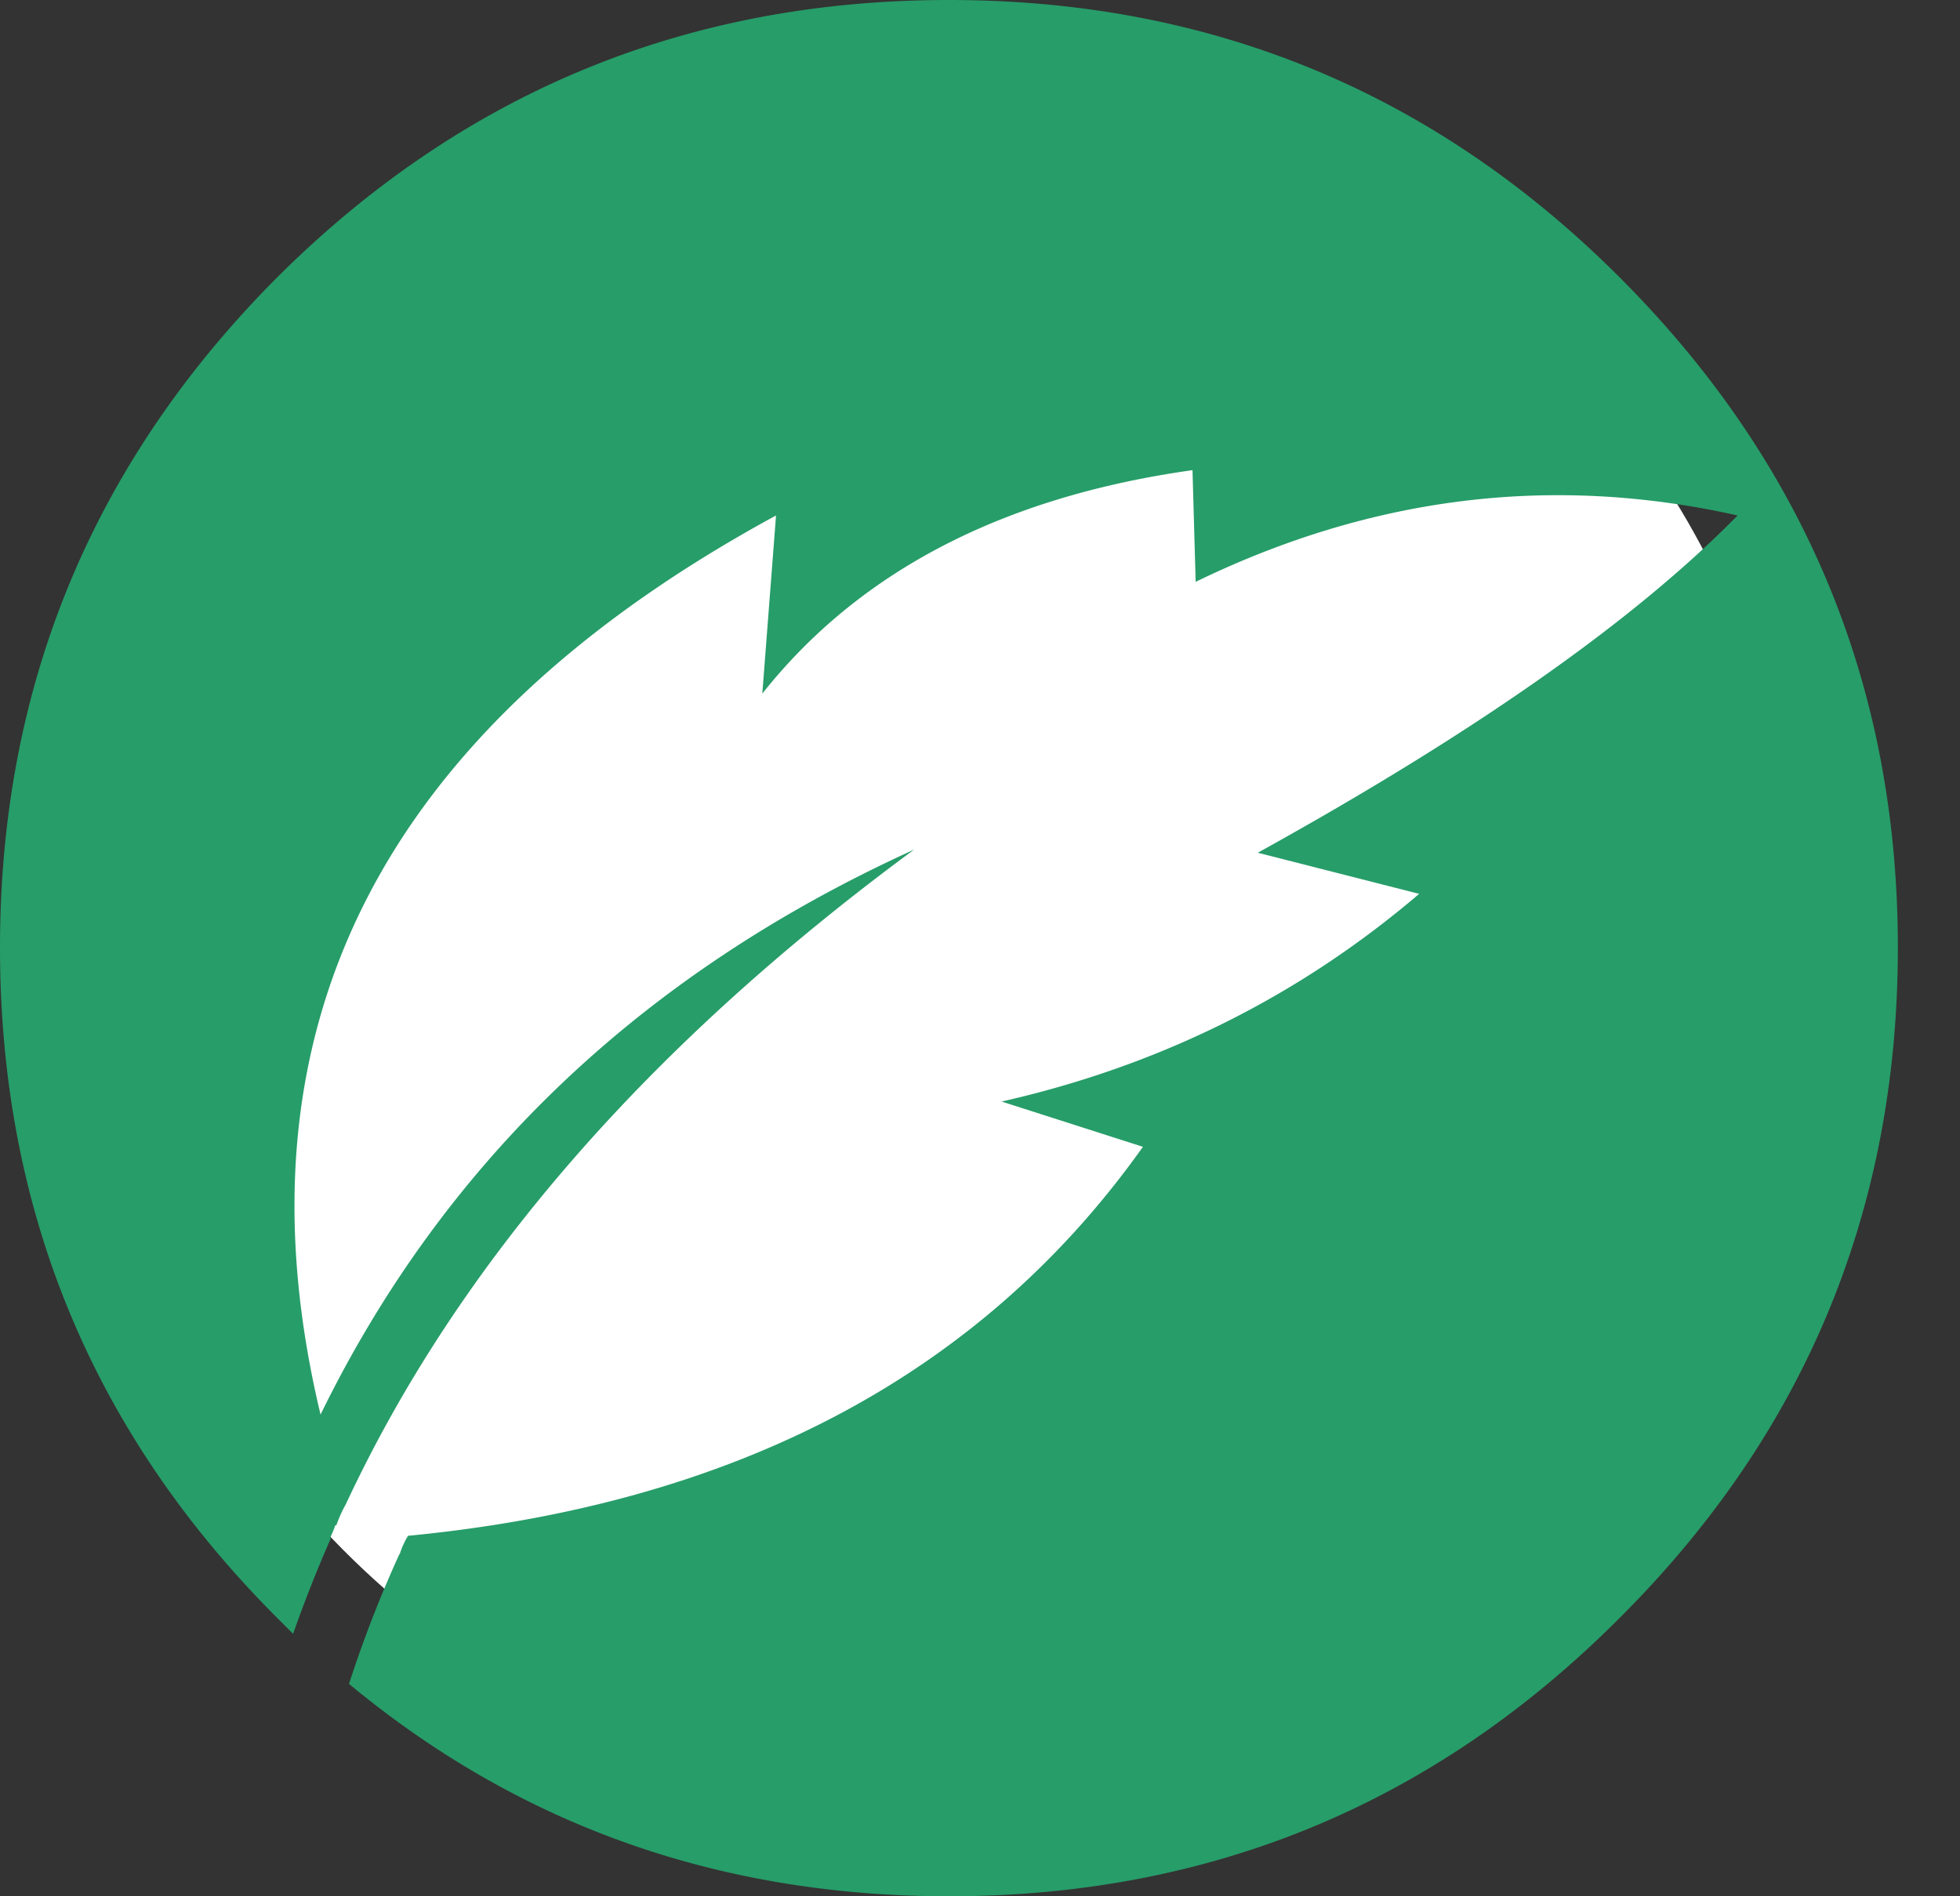
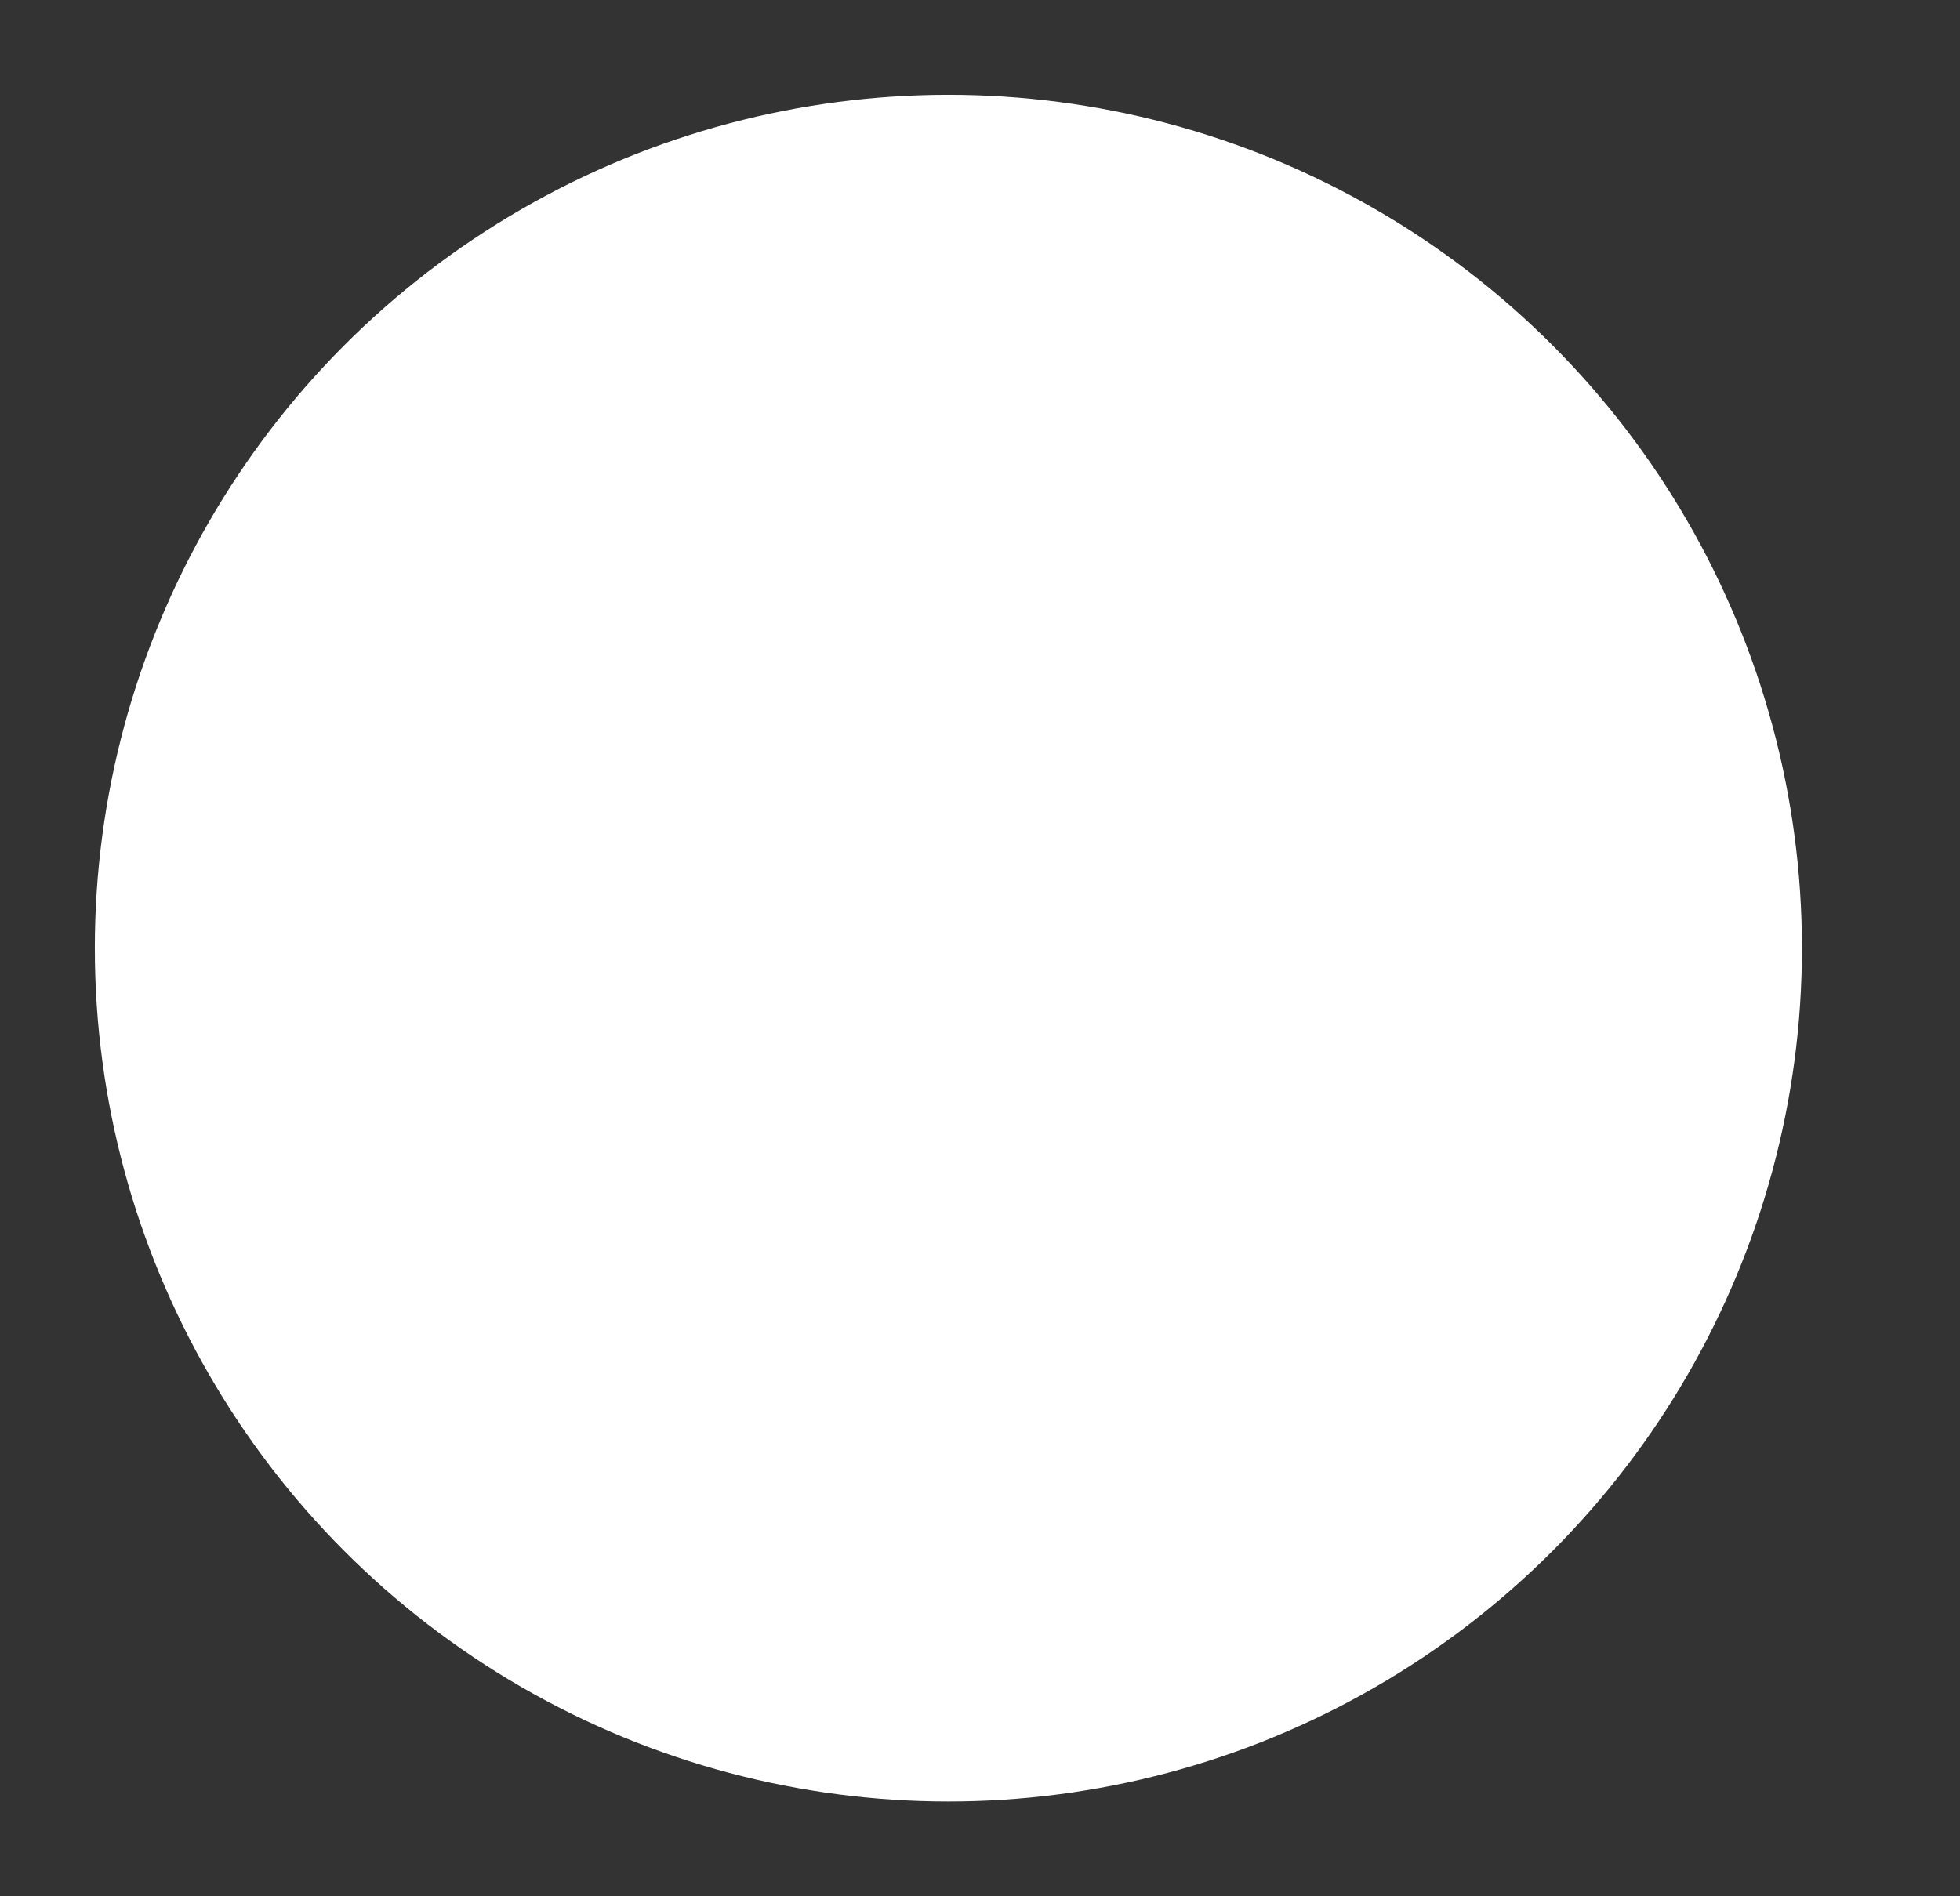
<svg xmlns="http://www.w3.org/2000/svg" width="31" height="30">
  <rect width="100%" height="100%" fill="#333333" stroke="none" />
  <g fill="none" fill-rule="evenodd">
    <circle fill="#FFF" cx="15" cy="15" r="13.5" />
-     <path d="M19.895 13.49c3.435-1.9 5.964-3.679 7.587-5.335-2.924-.656-5.78-.306-8.571 1.05l-.05-1.767c-3.002.422-5.27 1.6-6.804 3.535l.217-2.818c-6.26 3.401-8.66 8.143-7.204 14.224 1.956-4.002 5.086-6.982 9.388-8.938-4.224 3.113-7.22 6.564-8.988 10.356-.056.1-.106.21-.15.333h-.017c-.022.067-.05.134-.083.2h.016a20.8 20.8 0 00-.6 1.518l-.25-.25C1.462 22.674 0 19.138 0 14.992 0 10.856 1.462 7.32 4.386 4.386 7.32 1.462 10.862 0 15.008 0c4.147 0 7.682 1.462 10.607 4.386 2.934 2.935 4.402 6.47 4.402 10.606 0 4.146-1.468 7.682-4.402 10.606C22.69 28.533 19.155 30 15.008 30c-3.624 0-6.787-1.12-9.488-3.36a19.138 19.138 0 01.8-2.06v.017a1.23 1.23 0 01.134-.3c5.192-.5 9.066-2.552 11.623-6.154l-2.235-.716c2.502-.567 4.703-1.663 6.604-3.286l-2.551-.65z" fill="#279D69" fill-rule="nonzero" />
  </g>
</svg>